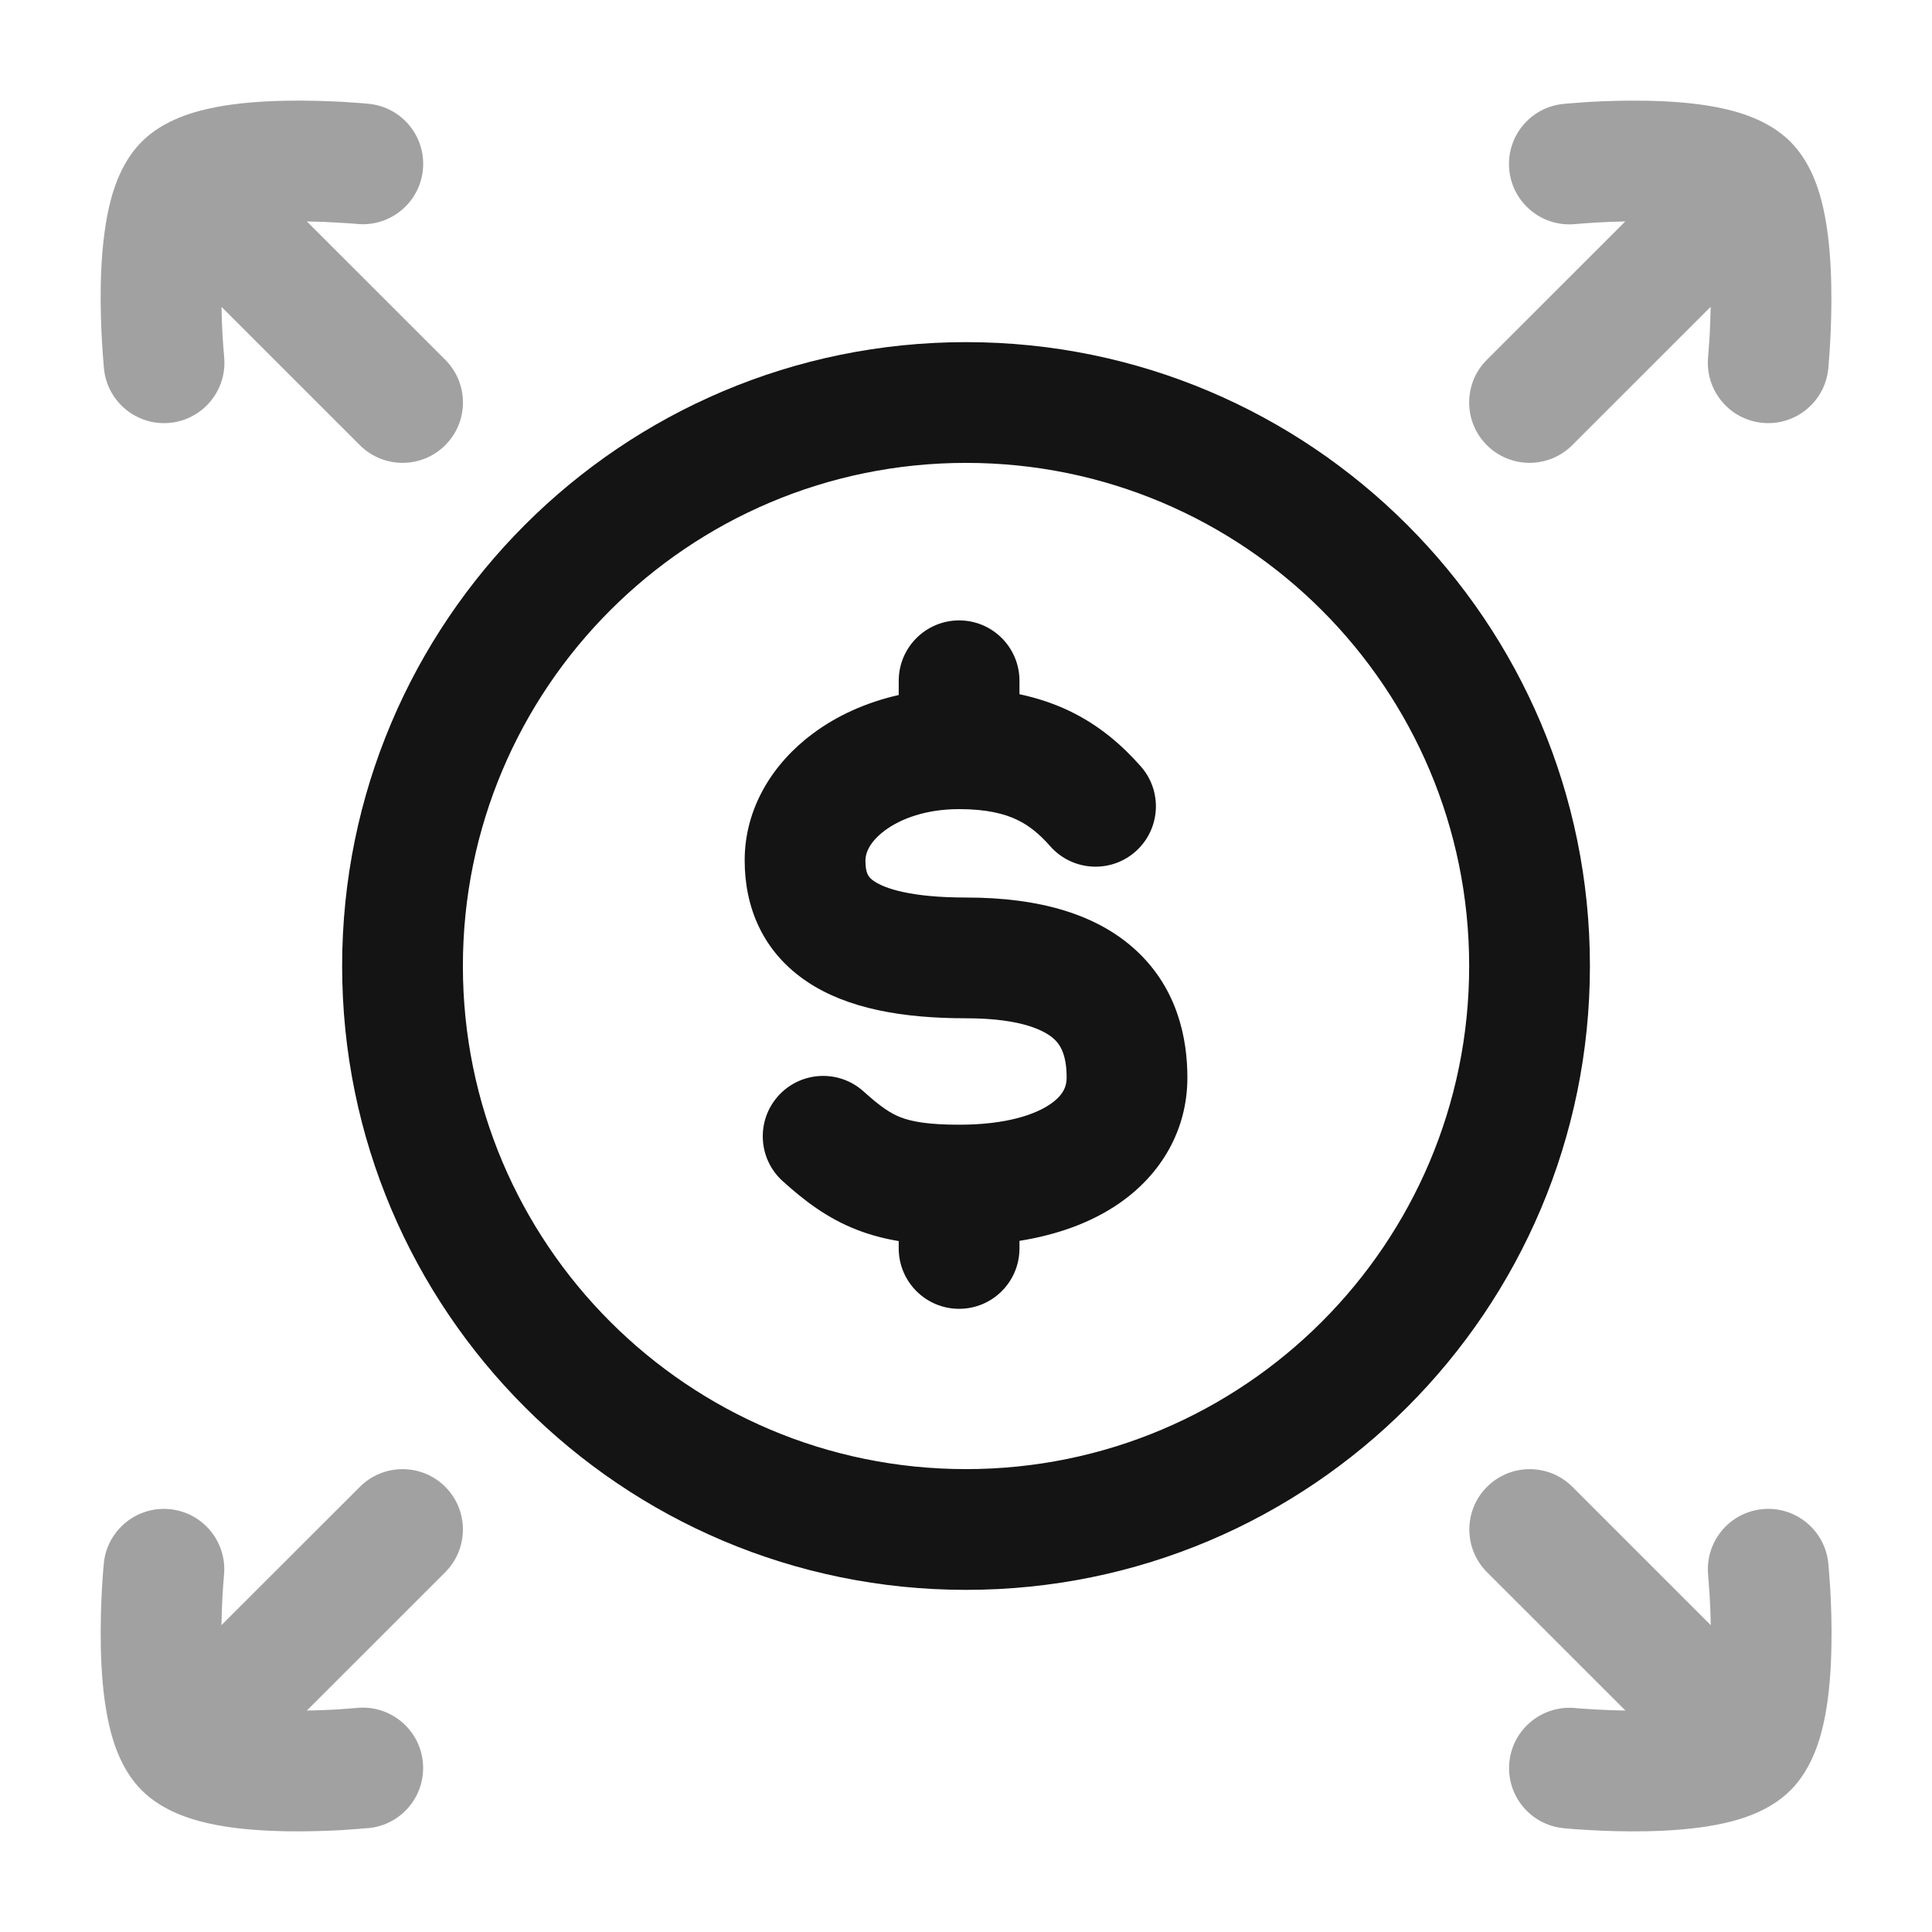
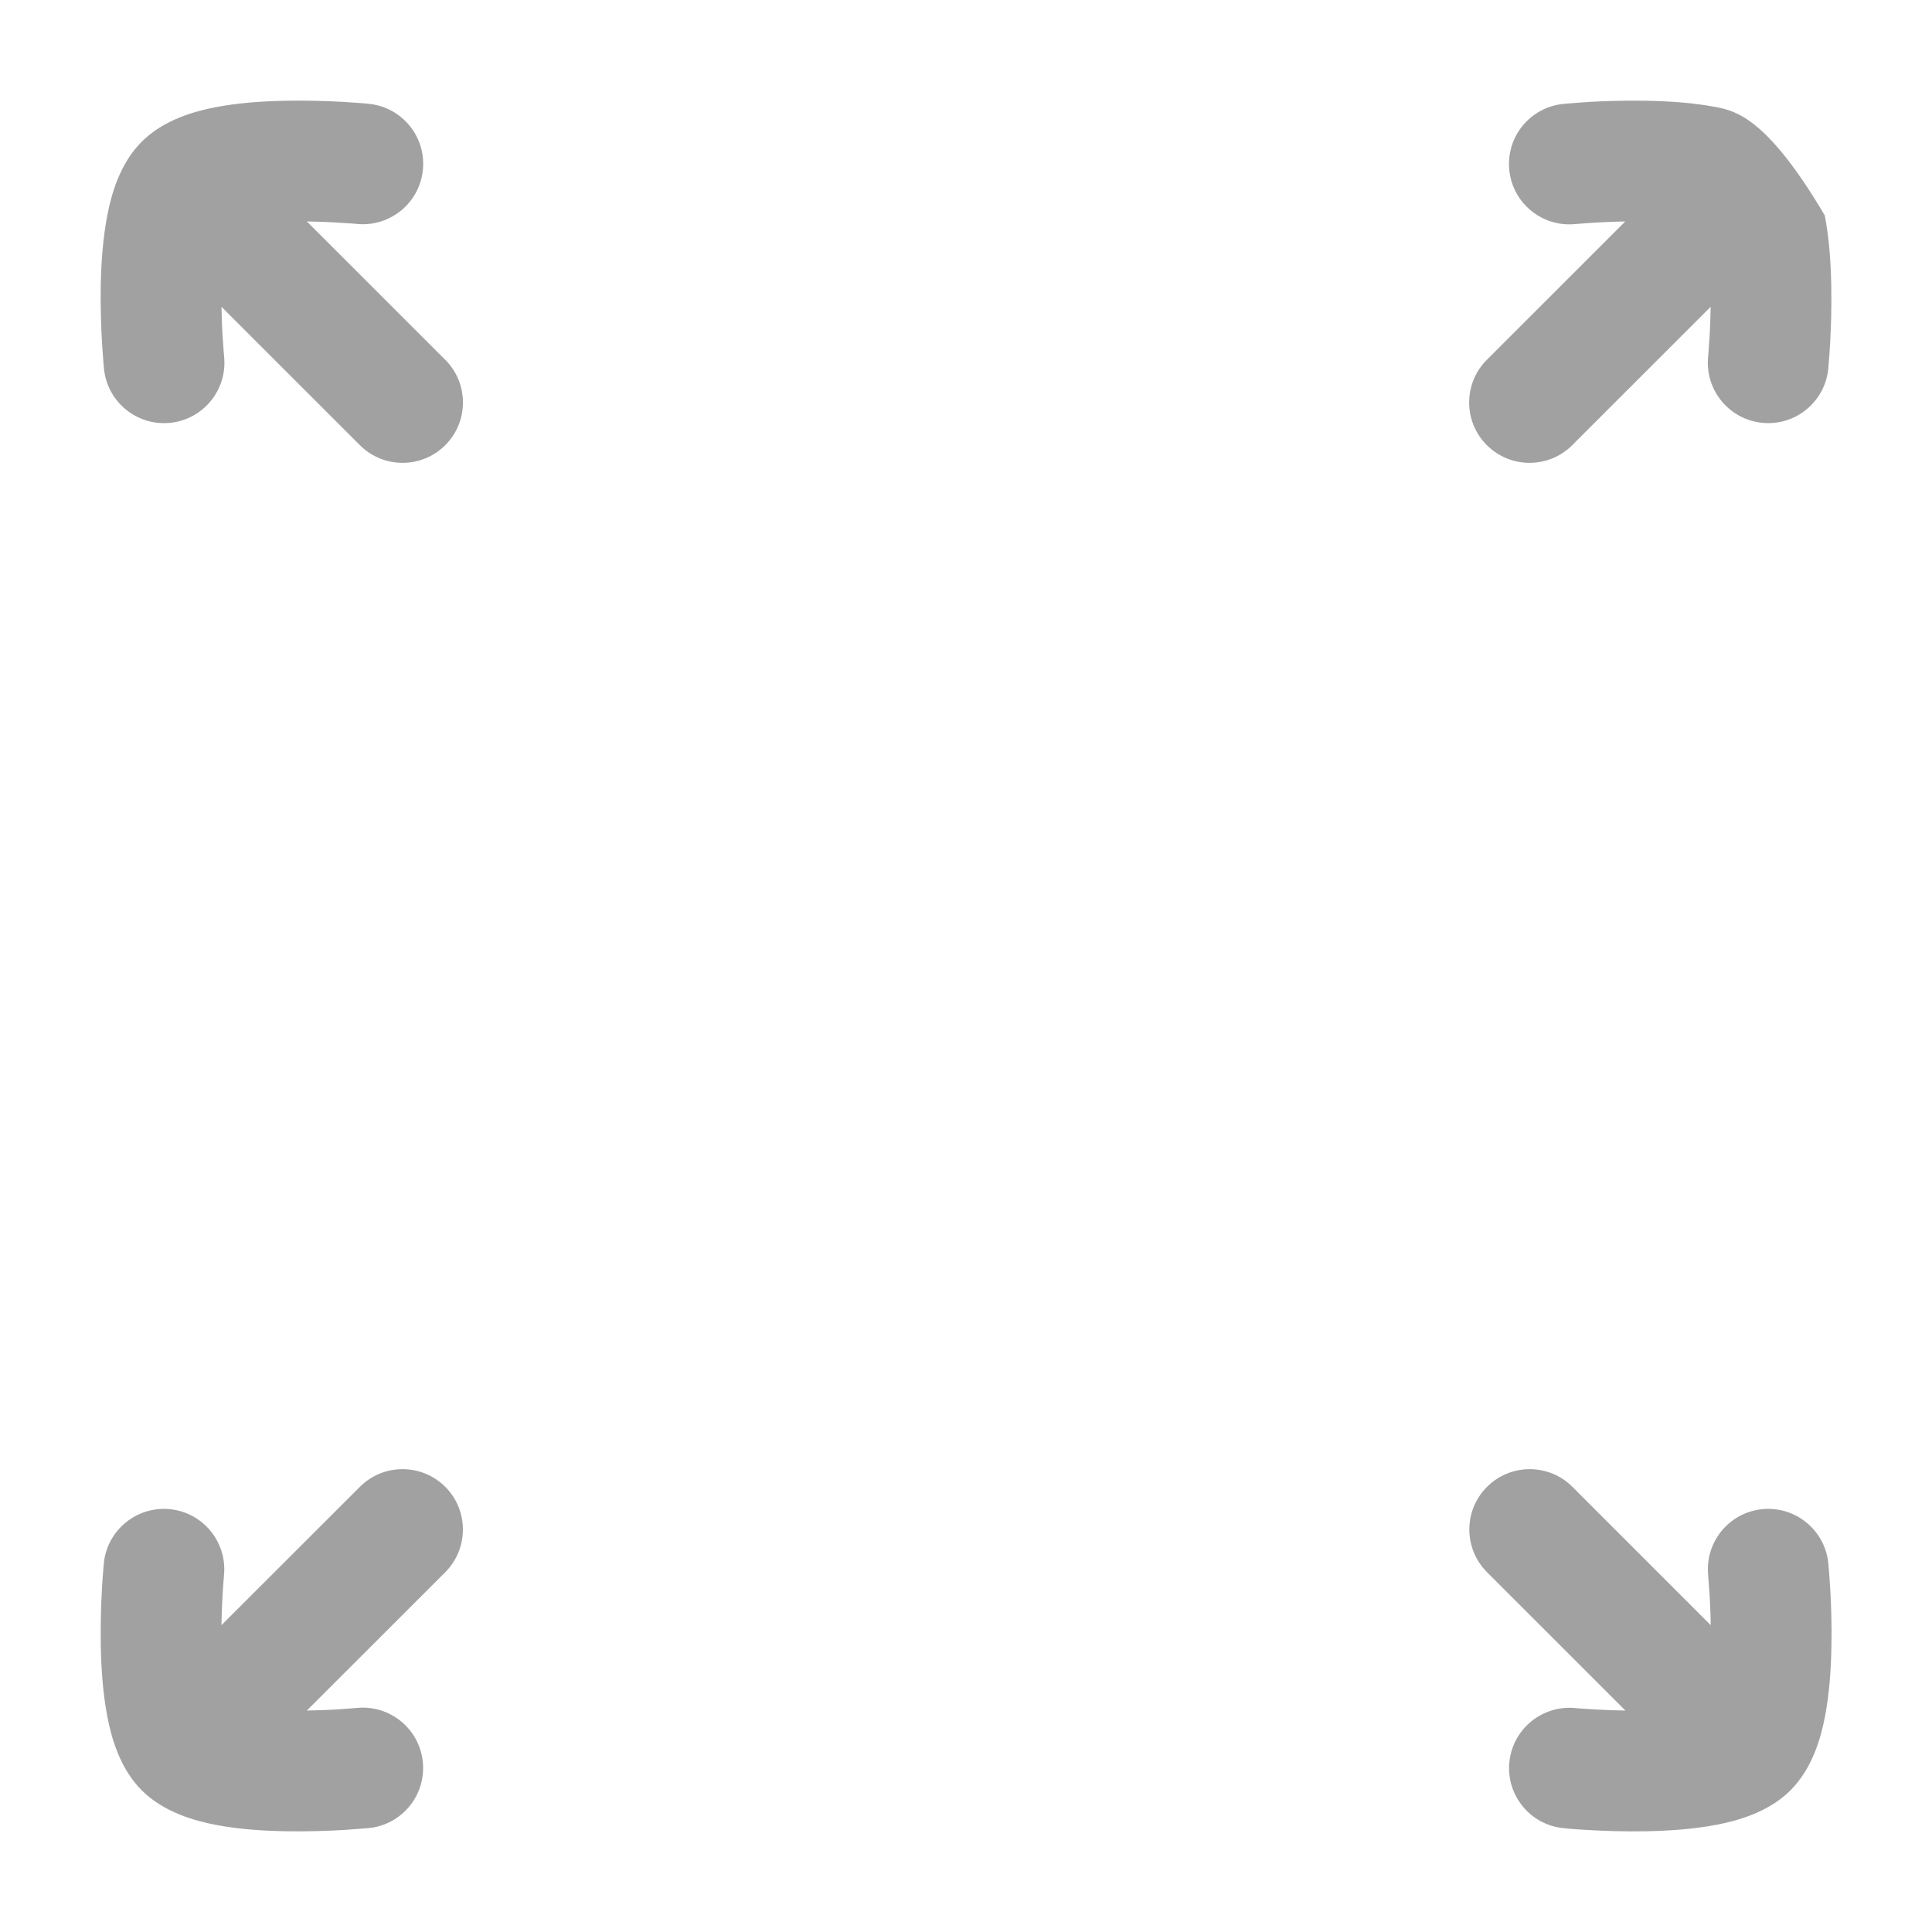
<svg xmlns="http://www.w3.org/2000/svg" width="34" height="34" viewBox="0 0 34 34" fill="none">
-   <path opacity="0.4" d="M6.333 7.834C6.748 8.249 7.421 8.249 7.836 7.834C8.251 7.42 8.251 6.746 7.836 6.332L5.4 3.897C5.594 3.9 5.774 3.907 5.921 3.916C6.034 3.922 6.127 3.928 6.19 3.933L6.261 3.939L6.277 3.941H6.28C6.864 3.998 7.385 3.572 7.442 2.988C7.5 2.404 7.073 1.884 6.489 1.827L6.485 1.826H6.478L6.451 1.823C6.429 1.821 6.398 1.818 6.359 1.815C6.282 1.809 6.173 1.801 6.04 1.793C5.776 1.779 5.413 1.765 5.023 1.773C4.641 1.78 4.199 1.808 3.792 1.887C3.437 1.956 2.887 2.101 2.494 2.494C2.101 2.887 1.957 3.436 1.888 3.792C1.809 4.201 1.78 4.642 1.773 5.025C1.766 5.414 1.781 5.777 1.796 6.041C1.803 6.169 1.822 6.399 1.829 6.483L1.83 6.49C1.889 7.074 2.41 7.5 2.994 7.441C3.578 7.382 4.003 6.86 3.944 6.277C3.939 6.214 3.924 6.031 3.917 5.917C3.908 5.771 3.901 5.593 3.898 5.4L6.333 7.834ZM26.166 7.834C26.581 8.249 27.254 8.249 27.669 7.834L30.105 5.399C30.102 5.593 30.094 5.772 30.086 5.919C30.079 6.033 30.072 6.126 30.067 6.189L30.061 6.26L30.06 6.277V6.28C30.003 6.863 30.429 7.383 31.013 7.441C31.597 7.499 32.117 7.072 32.175 6.488V6.484L32.176 6.476L32.178 6.451C32.18 6.429 32.182 6.398 32.185 6.359C32.192 6.281 32.2 6.171 32.207 6.039C32.222 5.775 32.235 5.411 32.227 5.022C32.22 4.639 32.192 4.198 32.113 3.791C32.045 3.436 31.9 2.886 31.508 2.494C31.115 2.101 30.564 1.955 30.208 1.886C29.8 1.807 29.358 1.78 28.976 1.773C28.587 1.766 28.224 1.779 27.96 1.794C27.831 1.802 27.603 1.821 27.519 1.828L27.511 1.829C26.927 1.888 26.502 2.409 26.561 2.993C26.62 3.576 27.141 4.002 27.725 3.943C27.788 3.938 27.97 3.923 28.083 3.917C28.23 3.908 28.409 3.9 28.602 3.897L26.166 6.332C25.751 6.746 25.751 7.42 26.166 7.834ZM5.025 32.227C5.415 32.234 5.778 32.22 6.042 32.205C6.171 32.197 6.399 32.178 6.483 32.171H6.491C7.075 32.112 7.5 31.591 7.441 31.007C7.382 30.424 6.861 29.998 6.277 30.057C6.214 30.062 6.032 30.077 5.919 30.084C5.772 30.092 5.593 30.1 5.4 30.103L7.836 27.668C8.25 27.253 8.25 26.58 7.836 26.166C7.421 25.751 6.748 25.751 6.333 26.166L3.897 28.6C3.9 28.407 3.908 28.228 3.916 28.081C3.922 27.967 3.93 27.874 3.935 27.811L3.94 27.74L3.941 27.723L3.942 27.72C3.999 27.137 3.573 26.617 2.989 26.559C2.405 26.502 1.885 26.928 1.827 27.512V27.516L1.826 27.524L1.824 27.549C1.822 27.571 1.82 27.602 1.816 27.641C1.81 27.719 1.801 27.829 1.794 27.961C1.779 28.225 1.767 28.589 1.774 28.978C1.782 29.361 1.81 29.801 1.889 30.209C1.957 30.563 2.102 31.114 2.494 31.506C2.887 31.899 3.438 32.045 3.794 32.114C4.202 32.193 4.643 32.22 5.025 32.227ZM28.981 32.227C29.364 32.219 29.805 32.191 30.213 32.112C30.568 32.043 31.117 31.899 31.51 31.506C31.903 31.113 32.048 30.564 32.117 30.207C32.196 29.799 32.223 29.358 32.23 28.975C32.238 28.586 32.224 28.222 32.209 27.959C32.202 27.83 32.183 27.601 32.176 27.517L32.175 27.509C32.116 26.926 31.594 26.5 31.011 26.559C30.427 26.618 30.002 27.14 30.061 27.723C30.066 27.786 30.08 27.969 30.087 28.082C30.095 28.229 30.104 28.407 30.106 28.6L27.672 26.166C27.257 25.751 26.584 25.751 26.169 26.166C25.754 26.58 25.754 27.253 26.169 27.668L28.605 30.103C28.411 30.1 28.231 30.093 28.084 30.084C27.97 30.078 27.878 30.072 27.814 30.067L27.743 30.061L27.727 30.059H27.725C27.141 30.002 26.62 30.428 26.562 31.012C26.505 31.596 26.932 32.116 27.516 32.173L27.52 32.174H27.527L27.554 32.177C27.576 32.179 27.606 32.182 27.645 32.185C27.722 32.191 27.832 32.199 27.965 32.206C28.229 32.221 28.592 32.235 28.981 32.227Z" fill="#141414" />
-   <path d="M17.001 27.979C23.065 27.979 27.98 23.063 27.98 17C27.98 10.936 23.064 6.021 17.001 6.021C10.937 6.021 6.022 10.936 6.021 17C6.021 23.063 10.937 27.979 17.001 27.979ZM17.001 25.854C12.111 25.854 8.146 21.89 8.146 17C8.147 12.11 12.111 8.146 17.001 8.146C21.891 8.146 25.855 12.11 25.855 17C25.855 21.89 21.891 25.854 17.001 25.854ZM16.879 23.033C17.466 23.033 17.941 22.557 17.941 21.97V21.837C18.611 21.73 19.204 21.515 19.689 21.182C20.446 20.661 20.896 19.874 20.896 18.965C20.896 18.27 20.721 17.41 20.011 16.742C19.315 16.088 18.293 15.795 17.001 15.795C16.027 15.795 15.574 15.635 15.388 15.511C15.289 15.446 15.23 15.382 15.23 15.142C15.23 15.023 15.293 14.823 15.571 14.616C15.848 14.409 16.296 14.239 16.879 14.239C17.368 14.239 17.68 14.323 17.895 14.425C18.109 14.527 18.291 14.675 18.484 14.894C18.873 15.333 19.545 15.374 19.984 14.985C20.423 14.596 20.464 13.925 20.075 13.486C19.754 13.123 19.352 12.764 18.804 12.504C18.537 12.378 18.251 12.283 17.941 12.217V11.981C17.941 11.394 17.466 10.918 16.879 10.918C16.292 10.919 15.816 11.394 15.816 11.981V12.231C15.249 12.359 14.732 12.591 14.302 12.912C13.615 13.423 13.105 14.205 13.105 15.142C13.105 15.958 13.416 16.752 14.211 17.281C14.918 17.751 15.881 17.92 17.001 17.92C18.015 17.92 18.41 18.154 18.555 18.29C18.684 18.411 18.771 18.605 18.771 18.965C18.771 19.113 18.718 19.27 18.485 19.43C18.223 19.611 17.717 19.793 16.879 19.793C16.324 19.793 16.043 19.736 15.855 19.665C15.676 19.596 15.501 19.482 15.199 19.209C14.764 18.815 14.092 18.849 13.698 19.284C13.305 19.719 13.338 20.391 13.773 20.785C14.151 21.126 14.556 21.441 15.095 21.648C15.325 21.736 15.564 21.799 15.816 21.841V21.97C15.816 22.557 16.292 23.033 16.879 23.033Z" fill="#141414" />
+   <path opacity="0.4" d="M6.333 7.834C6.748 8.249 7.421 8.249 7.836 7.834C8.251 7.42 8.251 6.746 7.836 6.332L5.4 3.897C5.594 3.9 5.774 3.907 5.921 3.916C6.034 3.922 6.127 3.928 6.19 3.933L6.261 3.939L6.277 3.941H6.28C6.864 3.998 7.385 3.572 7.442 2.988C7.5 2.404 7.073 1.884 6.489 1.827L6.485 1.826H6.478L6.451 1.823C6.429 1.821 6.398 1.818 6.359 1.815C6.282 1.809 6.173 1.801 6.04 1.793C5.776 1.779 5.413 1.765 5.023 1.773C4.641 1.78 4.199 1.808 3.792 1.887C3.437 1.956 2.887 2.101 2.494 2.494C2.101 2.887 1.957 3.436 1.888 3.792C1.809 4.201 1.78 4.642 1.773 5.025C1.766 5.414 1.781 5.777 1.796 6.041C1.803 6.169 1.822 6.399 1.829 6.483L1.83 6.49C1.889 7.074 2.41 7.5 2.994 7.441C3.578 7.382 4.003 6.86 3.944 6.277C3.939 6.214 3.924 6.031 3.917 5.917C3.908 5.771 3.901 5.593 3.898 5.4L6.333 7.834ZM26.166 7.834C26.581 8.249 27.254 8.249 27.669 7.834L30.105 5.399C30.102 5.593 30.094 5.772 30.086 5.919C30.079 6.033 30.072 6.126 30.067 6.189L30.061 6.26L30.06 6.277V6.28C30.003 6.863 30.429 7.383 31.013 7.441C31.597 7.499 32.117 7.072 32.175 6.488V6.484L32.176 6.476L32.178 6.451C32.18 6.429 32.182 6.398 32.185 6.359C32.192 6.281 32.2 6.171 32.207 6.039C32.222 5.775 32.235 5.411 32.227 5.022C32.22 4.639 32.192 4.198 32.113 3.791C31.115 2.101 30.564 1.955 30.208 1.886C29.8 1.807 29.358 1.78 28.976 1.773C28.587 1.766 28.224 1.779 27.96 1.794C27.831 1.802 27.603 1.821 27.519 1.828L27.511 1.829C26.927 1.888 26.502 2.409 26.561 2.993C26.62 3.576 27.141 4.002 27.725 3.943C27.788 3.938 27.97 3.923 28.083 3.917C28.23 3.908 28.409 3.9 28.602 3.897L26.166 6.332C25.751 6.746 25.751 7.42 26.166 7.834ZM5.025 32.227C5.415 32.234 5.778 32.22 6.042 32.205C6.171 32.197 6.399 32.178 6.483 32.171H6.491C7.075 32.112 7.5 31.591 7.441 31.007C7.382 30.424 6.861 29.998 6.277 30.057C6.214 30.062 6.032 30.077 5.919 30.084C5.772 30.092 5.593 30.1 5.4 30.103L7.836 27.668C8.25 27.253 8.25 26.58 7.836 26.166C7.421 25.751 6.748 25.751 6.333 26.166L3.897 28.6C3.9 28.407 3.908 28.228 3.916 28.081C3.922 27.967 3.93 27.874 3.935 27.811L3.94 27.74L3.941 27.723L3.942 27.72C3.999 27.137 3.573 26.617 2.989 26.559C2.405 26.502 1.885 26.928 1.827 27.512V27.516L1.826 27.524L1.824 27.549C1.822 27.571 1.82 27.602 1.816 27.641C1.81 27.719 1.801 27.829 1.794 27.961C1.779 28.225 1.767 28.589 1.774 28.978C1.782 29.361 1.81 29.801 1.889 30.209C1.957 30.563 2.102 31.114 2.494 31.506C2.887 31.899 3.438 32.045 3.794 32.114C4.202 32.193 4.643 32.22 5.025 32.227ZM28.981 32.227C29.364 32.219 29.805 32.191 30.213 32.112C30.568 32.043 31.117 31.899 31.51 31.506C31.903 31.113 32.048 30.564 32.117 30.207C32.196 29.799 32.223 29.358 32.23 28.975C32.238 28.586 32.224 28.222 32.209 27.959C32.202 27.83 32.183 27.601 32.176 27.517L32.175 27.509C32.116 26.926 31.594 26.5 31.011 26.559C30.427 26.618 30.002 27.14 30.061 27.723C30.066 27.786 30.08 27.969 30.087 28.082C30.095 28.229 30.104 28.407 30.106 28.6L27.672 26.166C27.257 25.751 26.584 25.751 26.169 26.166C25.754 26.58 25.754 27.253 26.169 27.668L28.605 30.103C28.411 30.1 28.231 30.093 28.084 30.084C27.97 30.078 27.878 30.072 27.814 30.067L27.743 30.061L27.727 30.059H27.725C27.141 30.002 26.62 30.428 26.562 31.012C26.505 31.596 26.932 32.116 27.516 32.173L27.52 32.174H27.527L27.554 32.177C27.576 32.179 27.606 32.182 27.645 32.185C27.722 32.191 27.832 32.199 27.965 32.206C28.229 32.221 28.592 32.235 28.981 32.227Z" fill="#141414" />
</svg>